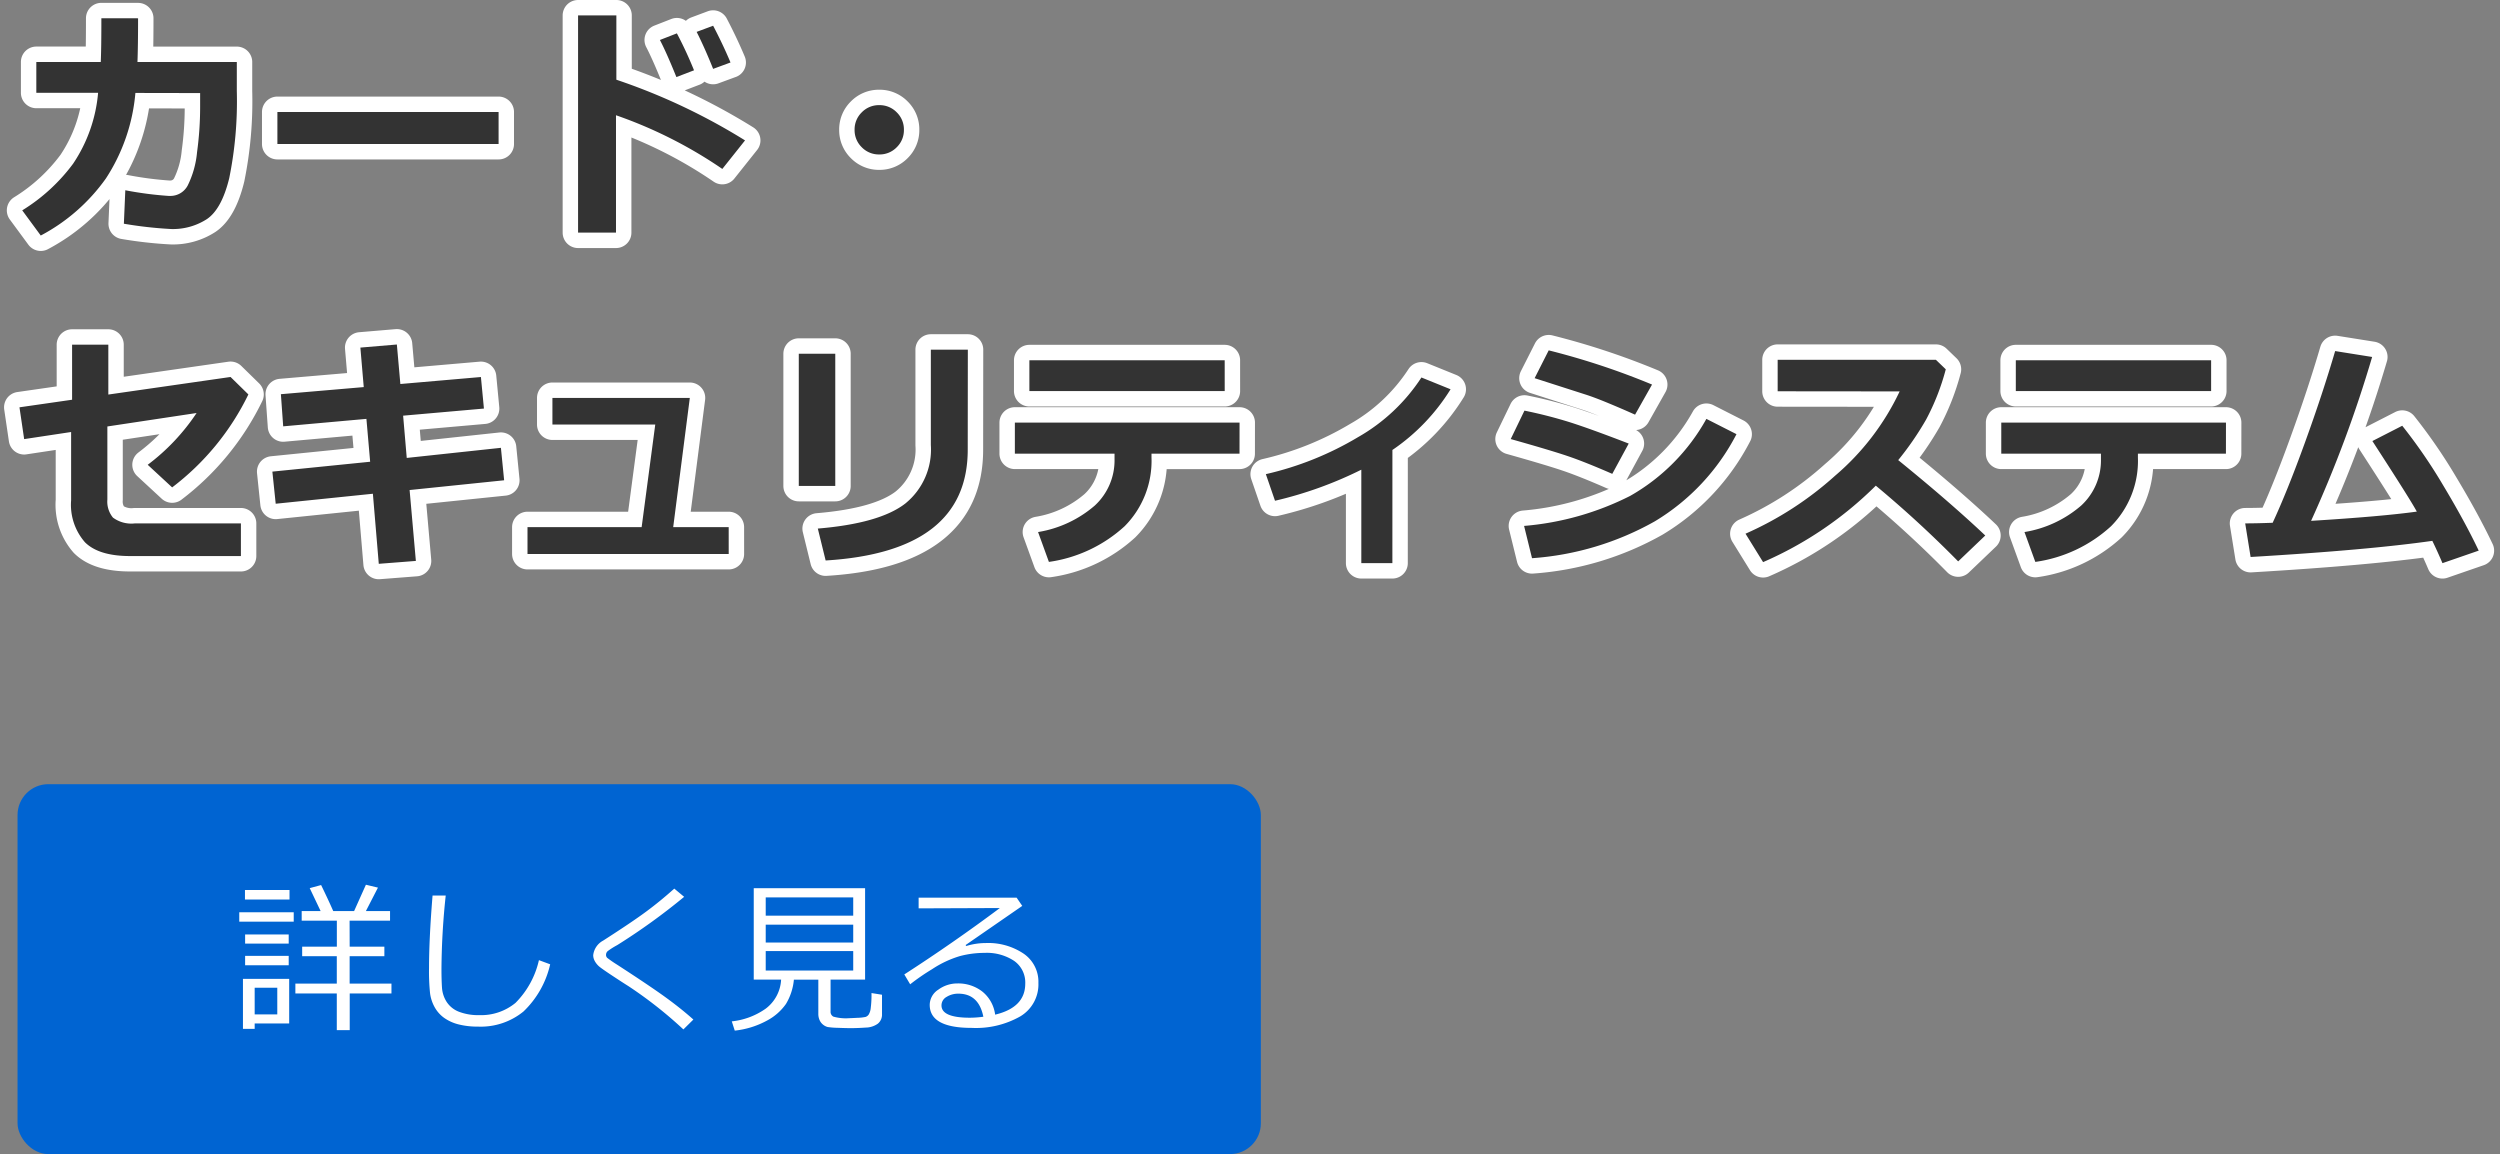
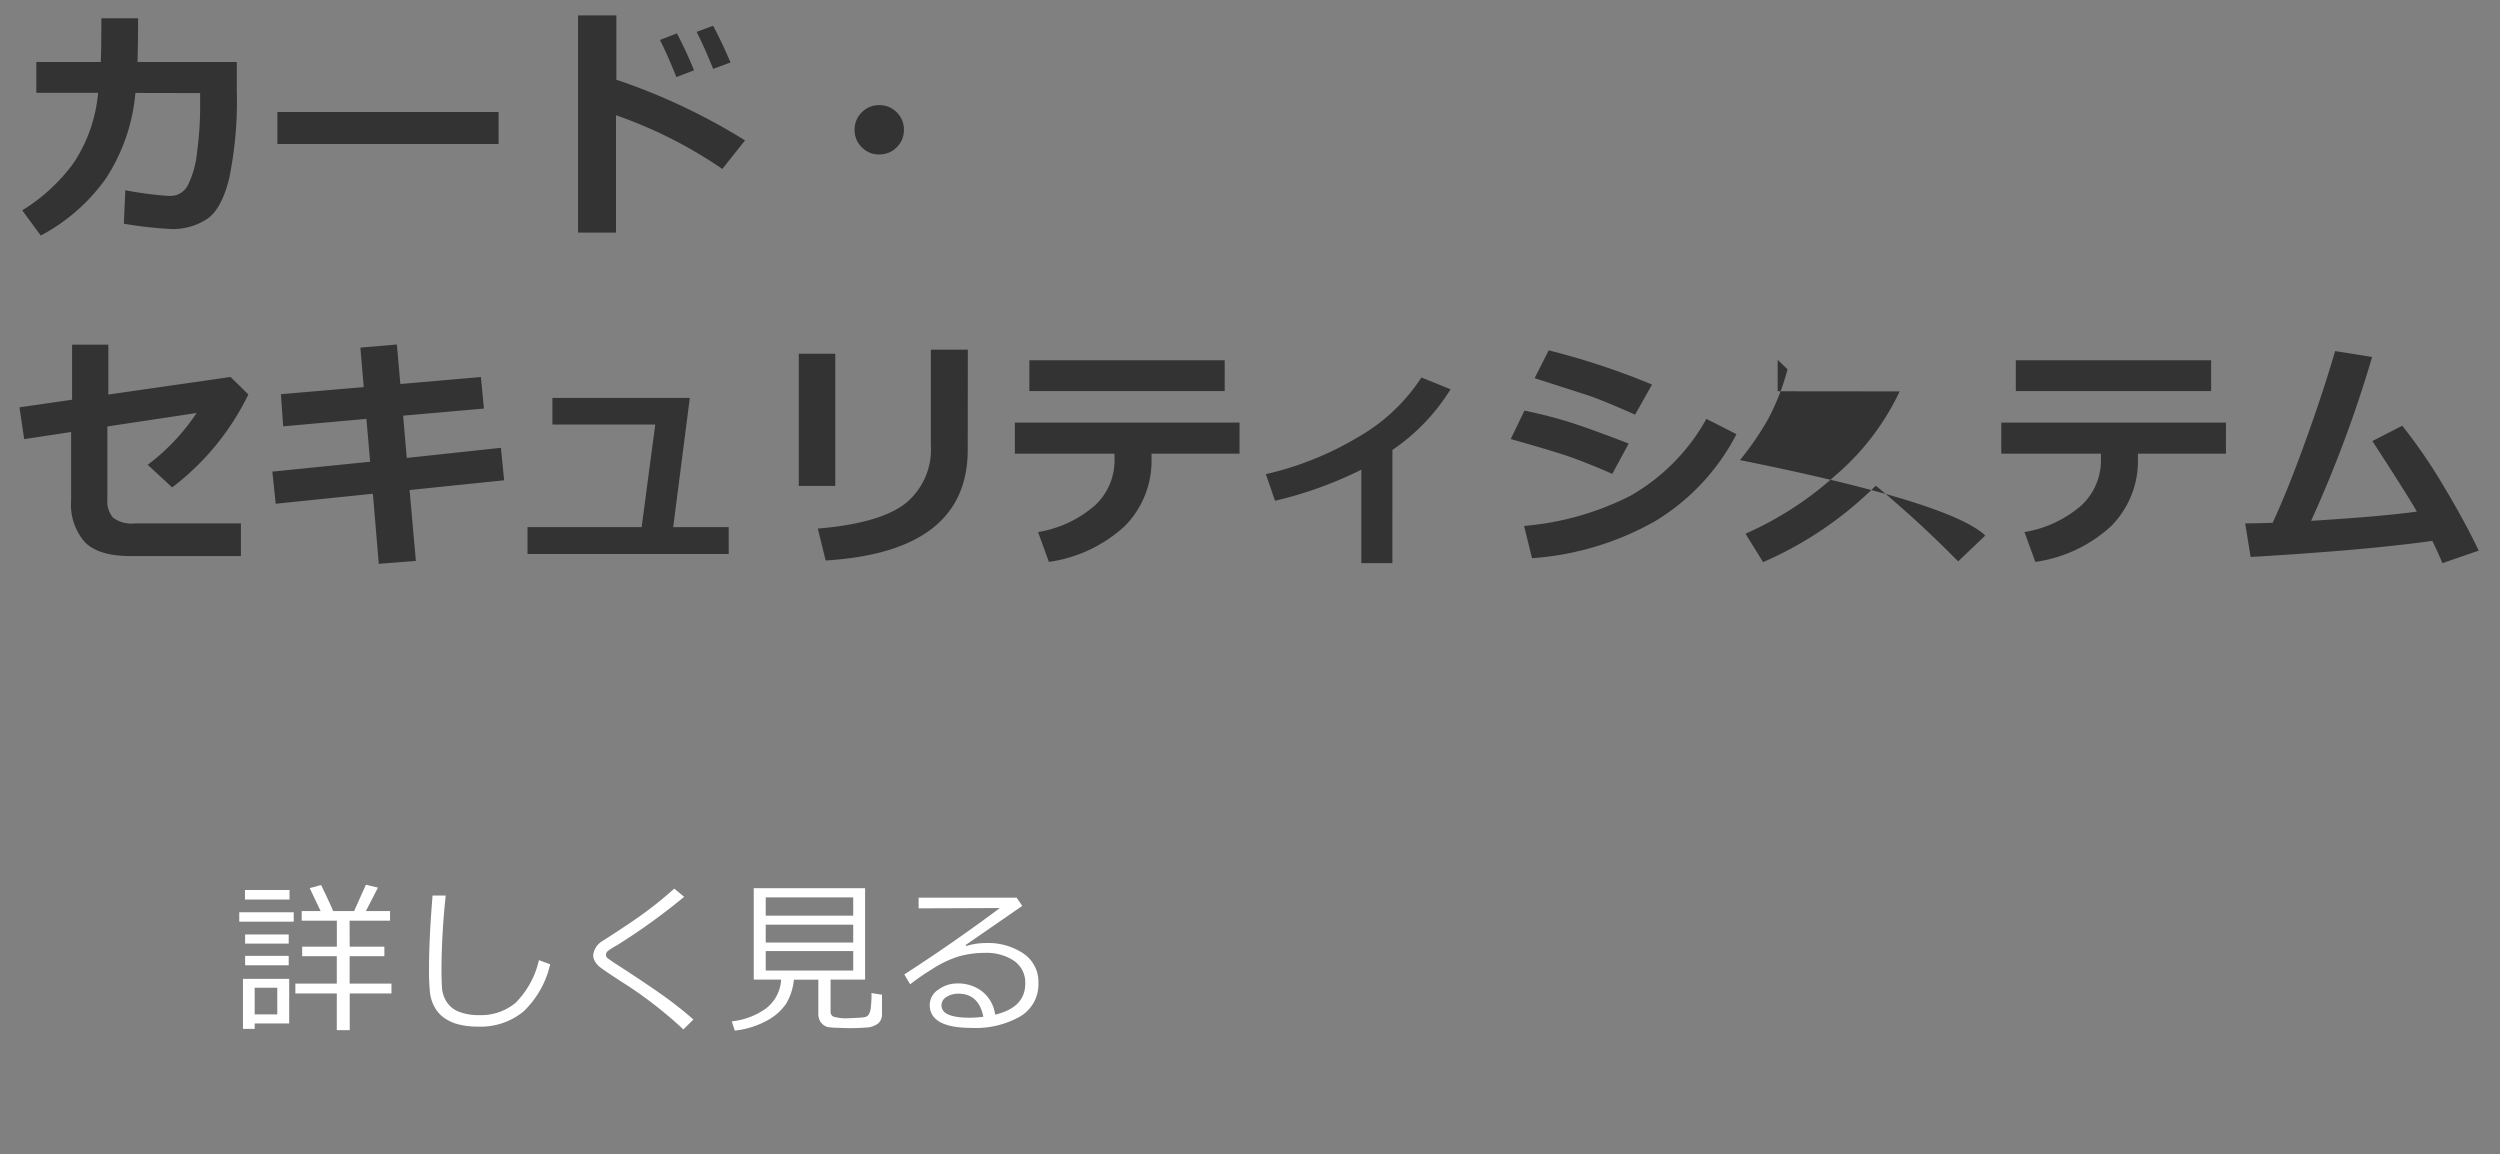
<svg xmlns="http://www.w3.org/2000/svg" width="243.301" height="112.316" viewBox="0 0 243.301 112.316">
  <rect x="0" y="0" width="243.301" height="112.316" fill="#808080" stroke="none" />
  <g id="mainslider_txt05sp" transform="translate(-516.293 -817.684)">
-     <path id="パス_297" data-name="パス 297" d="M11.73-19.535q0,2.7-.059,4.254H21.34v2.836A37.511,37.511,0,0,1,20.6-3.967Q19.863-.961,18.428.006a6.075,6.075,0,0,1-3.475.967A39.7,39.7,0,0,1,10.348.457L10.488-2.8a34.743,34.743,0,0,0,4.219.551h.129A1.9,1.9,0,0,0,16.57-3.281a9.2,9.2,0,0,0,.9-3.223,32.488,32.488,0,0,0,.3-4.395v-1.359l-6.3-.012A18.074,18.074,0,0,1,8.6-3.949a18.192,18.192,0,0,1-6.34,5.555L.457-.844A17.694,17.694,0,0,0,5.408-5.385a14.6,14.6,0,0,0,2.432-6.9H1.828v-3H8.1q.059-1.324.059-4.254ZM46.816-7.3H25.289v-3.117H46.816ZM70.8-7.652,68.59-4.875A43.688,43.688,0,0,0,58.242-10.1V1.324H54.551V-19.816h3.727v6.258A59.9,59.9,0,0,1,70.8-7.652Zm-1.418-7.582-1.687.621q-.82-2.051-1.605-3.6l1.605-.6Q68.66-16.969,69.387-15.234Zm-3.551.762-1.711.656q-.961-2.379-1.605-3.609l1.652-.645A38.723,38.723,0,0,1,65.836-14.473ZM86.262-8.684a2.315,2.315,0,0,1-.7,1.7,2.315,2.315,0,0,1-1.7.7,2.315,2.315,0,0,1-1.7-.7,2.315,2.315,0,0,1-.7-1.7,2.315,2.315,0,0,1,.7-1.7,2.315,2.315,0,0,1,1.7-.7,2.315,2.315,0,0,1,1.7.7A2.315,2.315,0,0,1,86.262-8.684ZM22.465,17.07a25.114,25.114,0,0,1-7.418,9.047l-2.379-2.2a20.455,20.455,0,0,0,4.758-5.039L8.742,20.188V27.3a2.449,2.449,0,0,0,.545,1.758,3.008,3.008,0,0,0,2.139.563H21.738V32.8H10.957q-3.047,0-4.395-1.342a5.54,5.54,0,0,1-1.348-4.084V20.727l-4.57.691L.188,18.324l5.121-.738V12.23H8.836v4.852L20.73,15.371Zm24.891,8.355-9.2.949.609,6.9-3.609.281-.574-6.82-9.457.973L24.8,24.582l9.516-.961-.363-4.172-8.1.727-.223-3.129,8.063-.691-.328-3.844,3.551-.3.34,3.844,7.84-.68.293,3.07-7.863.691.352,4.113,9.164-.984ZM69.211,32.6H49.629V29.984H60.738L62.063,20H52.055V17.41H65.426L63.809,29.984h5.4ZM92.473,22.449q0,9.938-13.828,10.781l-.762-3.105q6-.5,8.5-2.426a6.756,6.756,0,0,0,2.5-5.707V12.711h3.6ZM79.582,25.977H76.031V13.109h3.551Zm37.9-9.234H98.473v-3H117.48Zm1.441,6.094h-8.566V23.2a9.015,9.015,0,0,1-2.619,6.7,13.741,13.741,0,0,1-7.365,3.469l-1.055-2.906a11.194,11.194,0,0,0,5.514-2.572,5.979,5.979,0,0,0,1.928-4.529v-.527h-9.7V19.813h21.867ZM133.8,33.488h-3.023V24.395a38.226,38.226,0,0,1-8.4,3.023l-.891-2.59a30.835,30.835,0,0,0,8.971-3.6,17.965,17.965,0,0,0,6.17-5.807l2.836,1.148a19.606,19.606,0,0,1-5.66,5.906ZM159.07,16.109l-1.652,2.93q-1.277-.574-2.637-1.137t-2.215-.832l-4.922-1.582,1.371-2.707A71.542,71.542,0,0,1,159.07,16.109ZM156.8,21.852,155.2,24.8q-2.6-1.137-4.283-1.711t-5.6-1.676l1.336-2.766a44.161,44.161,0,0,1,4.459,1.143Q153.129,20.434,156.8,21.852Zm10.488-.914a21.279,21.279,0,0,1-7.951,8.484,28.32,28.32,0,0,1-11.947,3.586l-.773-3.141a27.95,27.95,0,0,0,10.318-2.918,19.46,19.46,0,0,0,7.424-7.5ZM191.5,30.8l-2.637,2.52a108.289,108.289,0,0,0-8.016-7.371,35.7,35.7,0,0,1-10.969,7.441l-1.711-2.766a32.721,32.721,0,0,0,8.725-5.648,24.429,24.429,0,0,0,6.275-8.2l-11.871-.012V13.7h15.4l.961.926a22.6,22.6,0,0,1-1.916,4.893,29.221,29.221,0,0,1-2.713,3.943Q188.086,27.57,191.5,30.8ZM213.48,16.742H194.473v-3H213.48Zm1.441,6.094h-8.566V23.2a9.015,9.015,0,0,1-2.619,6.7,13.741,13.741,0,0,1-7.365,3.469l-1.055-2.906a11.194,11.194,0,0,0,5.514-2.572,5.979,5.979,0,0,0,1.928-4.529v-.527h-9.7V19.813h21.867Zm20.086,8.484q-6.223.891-17.684,1.57l-.527-3.27q1.1,0,2.672-.059,1.418-3.047,3.146-7.816t2.936-8.895l3.6.574a120.926,120.926,0,0,1-5.941,15.949q6.855-.422,10.289-.9-.621-1.16-4.324-6.867l2.906-1.488a50.892,50.892,0,0,1,4.008,5.842q2.086,3.475,3.434,6.311l-3.527,1.219Q235.5,32.328,235.008,31.32Z" transform="translate(518 839)" fill="#333" stroke="#fff" stroke-linecap="round" stroke-linejoin="round" stroke-width="3" />
    <g id="グループ_56" data-name="グループ 56" transform="translate(-962 748)">
-       <rect id="長方形_1" data-name="長方形 1" width="121" height="36" rx="3" transform="translate(1480 146)" fill="#0064d2" />
      <path id="パス_296" data-name="パス 296" d="M-33.961-2.633v-.961h4.031V-6.258H-33.3v-.93h3.375V-9.719h-3.422v-.93h1.844l-1.062-2.234,1.109-.3q.7,1.438,1.18,2.531h2.031l1.148-2.562,1.172.281L-27.1-10.648h2.352v.93h-3.937l.008,2.531H-25.3v.93H-28.68v2.664h4.07v.961h-4.062V.938H-29.93v-3.57Zm-4.906-9.141v-.93h4.336v.93Zm-.555,2.156v-.914h5.3v.914Zm.57,2.133v-.891h4.242v.891Zm0,2.109v-.914h4.242v.914Zm.93,5.664V.813h-1.141V-4.055h4.5V.289Zm2.2-3.477h-2.2V-.594h2.2ZM-9.164-5.469a9.139,9.139,0,0,1-2.6,4.594A6.568,6.568,0,0,1-16.187.594,7.555,7.555,0,0,1-18.062.383a4.2,4.2,0,0,1-1.406-.629,3.171,3.171,0,0,1-.937-1.047,3.792,3.792,0,0,1-.449-1.363,20.891,20.891,0,0,1-.1-2.43q0-2.883.344-7.078h1.281a70.624,70.624,0,0,0-.414,7.141q0,1.086.051,1.832a2.9,2.9,0,0,0,.453,1.379,2.494,2.494,0,0,0,1.2.961,5.21,5.21,0,0,0,1.977.328,5.262,5.262,0,0,0,3.523-1.191,8.535,8.535,0,0,0,2.281-4.16ZM4.773-.094,3.8.867A40.982,40.982,0,0,0-1.547-3.344q-.539-.336-1.562-1.012t-1.285-.9a1.892,1.892,0,0,1-.422-.516,1.2,1.2,0,0,1-.16-.586,1.841,1.841,0,0,1,.961-1.414Q-1.234-9.555.156-10.582t2.758-2.254l.961.8a61.209,61.209,0,0,1-6.516,4.7,7.24,7.24,0,0,0-.906.57.473.473,0,0,0-.18.367.393.393,0,0,0,.113.3,11.3,11.3,0,0,0,.949.656Q.477-3.406,2.008-2.3T4.773-.094ZM8.8.984l-.289-.9a6.974,6.974,0,0,0,3.3-1.238,3.76,3.76,0,0,0,1.5-2.824H10.648v-8.9H21.484v8.9H18.125v3.1a.526.526,0,0,0,.27.5,4.429,4.429,0,0,0,1.559.152q.125,0,.773-.035a4.215,4.215,0,0,0,.813-.09.613.613,0,0,0,.293-.227,1.524,1.524,0,0,0,.2-.629,10.194,10.194,0,0,0,.074-1.465l1.023.164V-.617a1.128,1.128,0,0,1-.4.922,2.069,2.069,0,0,1-1.187.383q-.789.055-1.461.055-.461,0-1.246-.031a7.456,7.456,0,0,1-.992-.078,1.146,1.146,0,0,1-.43-.215,1.162,1.162,0,0,1-.352-.441,1.488,1.488,0,0,1-.129-.641V-3.977H14.555a5.571,5.571,0,0,1-.77,2.363A5.26,5.26,0,0,1,11.9.027,8.366,8.366,0,0,1,8.8.984ZM11.813-10.2h8.516v-1.781H11.813Zm0,2.609h8.516V-9.328H11.813Zm8.516.836H11.813v1.891h8.516ZM34.141-.57q2.93-.7,2.93-3.016A2.57,2.57,0,0,0,35.992-5.8a4.8,4.8,0,0,0-2.875-.781,9.343,9.343,0,0,0-2.41.313A10.176,10.176,0,0,0,28-4.992a21.067,21.067,0,0,0-2.129,1.469L25.3-4.484q4.758-3.07,9.3-6.461l-7.906.031v-1.039h9.539l.547.8L31.266-7.344l.063.094a6.513,6.513,0,0,1,1.9-.289A6.179,6.179,0,0,1,36.91-6.508a3.313,3.313,0,0,1,1.441,2.852A3.623,3.623,0,0,1,36.586-.4,8.749,8.749,0,0,1,31.852.719q-4.078,0-4.078-2.242a1.776,1.776,0,0,1,.844-1.484,3.12,3.12,0,0,1,1.852-.6,3.81,3.81,0,0,1,2.422.789A3.446,3.446,0,0,1,34.141-.57Zm-1.148.2q-.453-2.242-2.437-2.242a2.113,2.113,0,0,0-1.137.313.942.942,0,0,0-.5.828q0,1.2,2.766,1.2A10.091,10.091,0,0,0,32.992-.367Z" transform="translate(1541 169)" fill="#fff" />
    </g>
-     <path id="パス_323" data-name="パス 323" d="M11.73-19.535q0,2.7-.059,4.254H21.34v2.836A37.511,37.511,0,0,1,20.6-3.967Q19.863-.961,18.428.006a6.075,6.075,0,0,1-3.475.967A39.7,39.7,0,0,1,10.348.457L10.488-2.8a34.743,34.743,0,0,0,4.219.551h.129A1.9,1.9,0,0,0,16.57-3.281a9.2,9.2,0,0,0,.9-3.223,32.488,32.488,0,0,0,.3-4.395v-1.359l-6.3-.012A18.074,18.074,0,0,1,8.6-3.949a18.192,18.192,0,0,1-6.34,5.555L.457-.844A17.694,17.694,0,0,0,5.408-5.385a14.6,14.6,0,0,0,2.432-6.9H1.828v-3H8.1q.059-1.324.059-4.254ZM46.816-7.3H25.289v-3.117H46.816ZM70.8-7.652,68.59-4.875A43.688,43.688,0,0,0,58.242-10.1V1.324H54.551V-19.816h3.727v6.258A59.9,59.9,0,0,1,70.8-7.652Zm-1.418-7.582-1.687.621q-.82-2.051-1.605-3.6l1.605-.6Q68.66-16.969,69.387-15.234Zm-3.551.762-1.711.656q-.961-2.379-1.605-3.609l1.652-.645A38.723,38.723,0,0,1,65.836-14.473ZM86.262-8.684a2.315,2.315,0,0,1-.7,1.7,2.315,2.315,0,0,1-1.7.7,2.315,2.315,0,0,1-1.7-.7,2.315,2.315,0,0,1-.7-1.7,2.315,2.315,0,0,1,.7-1.7,2.315,2.315,0,0,1,1.7-.7,2.315,2.315,0,0,1,1.7.7A2.315,2.315,0,0,1,86.262-8.684ZM22.465,17.07a25.114,25.114,0,0,1-7.418,9.047l-2.379-2.2a20.455,20.455,0,0,0,4.758-5.039L8.742,20.188V27.3a2.449,2.449,0,0,0,.545,1.758,3.008,3.008,0,0,0,2.139.563H21.738V32.8H10.957q-3.047,0-4.395-1.342a5.54,5.54,0,0,1-1.348-4.084V20.727l-4.57.691L.188,18.324l5.121-.738V12.23H8.836v4.852L20.73,15.371Zm24.891,8.355-9.2.949.609,6.9-3.609.281-.574-6.82-9.457.973L24.8,24.582l9.516-.961-.363-4.172-8.1.727-.223-3.129,8.063-.691-.328-3.844,3.551-.3.34,3.844,7.84-.68.293,3.07-7.863.691.352,4.113,9.164-.984ZM69.211,32.6H49.629V29.984H60.738L62.063,20H52.055V17.41H65.426L63.809,29.984h5.4ZM92.473,22.449q0,9.938-13.828,10.781l-.762-3.105q6-.5,8.5-2.426a6.756,6.756,0,0,0,2.5-5.707V12.711h3.6ZM79.582,25.977H76.031V13.109h3.551Zm37.9-9.234H98.473v-3H117.48Zm1.441,6.094h-8.566V23.2a9.015,9.015,0,0,1-2.619,6.7,13.741,13.741,0,0,1-7.365,3.469l-1.055-2.906a11.194,11.194,0,0,0,5.514-2.572,5.979,5.979,0,0,0,1.928-4.529v-.527h-9.7V19.813h21.867ZM133.8,33.488h-3.023V24.395a38.226,38.226,0,0,1-8.4,3.023l-.891-2.59a30.835,30.835,0,0,0,8.971-3.6,17.965,17.965,0,0,0,6.17-5.807l2.836,1.148a19.606,19.606,0,0,1-5.66,5.906ZM159.07,16.109l-1.652,2.93q-1.277-.574-2.637-1.137t-2.215-.832l-4.922-1.582,1.371-2.707A71.542,71.542,0,0,1,159.07,16.109ZM156.8,21.852,155.2,24.8q-2.6-1.137-4.283-1.711t-5.6-1.676l1.336-2.766a44.161,44.161,0,0,1,4.459,1.143Q153.129,20.434,156.8,21.852Zm10.488-.914a21.279,21.279,0,0,1-7.951,8.484,28.32,28.32,0,0,1-11.947,3.586l-.773-3.141a27.95,27.95,0,0,0,10.318-2.918,19.46,19.46,0,0,0,7.424-7.5ZM191.5,30.8l-2.637,2.52a108.289,108.289,0,0,0-8.016-7.371,35.7,35.7,0,0,1-10.969,7.441l-1.711-2.766a32.721,32.721,0,0,0,8.725-5.648,24.429,24.429,0,0,0,6.275-8.2l-11.871-.012V13.7h15.4l.961.926a22.6,22.6,0,0,1-1.916,4.893,29.221,29.221,0,0,1-2.713,3.943Q188.086,27.57,191.5,30.8ZM213.48,16.742H194.473v-3H213.48Zm1.441,6.094h-8.566V23.2a9.015,9.015,0,0,1-2.619,6.7,13.741,13.741,0,0,1-7.365,3.469l-1.055-2.906a11.194,11.194,0,0,0,5.514-2.572,5.979,5.979,0,0,0,1.928-4.529v-.527h-9.7V19.813h21.867Zm20.086,8.484q-6.223.891-17.684,1.57l-.527-3.27q1.1,0,2.672-.059,1.418-3.047,3.146-7.816t2.936-8.895l3.6.574a120.926,120.926,0,0,1-5.941,15.949q6.855-.422,10.289-.9-.621-1.16-4.324-6.867l2.906-1.488a50.892,50.892,0,0,1,4.008,5.842q2.086,3.475,3.434,6.311l-3.527,1.219Q235.5,32.328,235.008,31.32Z" transform="translate(518 839)" fill="#333" />
+     <path id="パス_323" data-name="パス 323" d="M11.73-19.535q0,2.7-.059,4.254H21.34v2.836A37.511,37.511,0,0,1,20.6-3.967Q19.863-.961,18.428.006a6.075,6.075,0,0,1-3.475.967A39.7,39.7,0,0,1,10.348.457L10.488-2.8a34.743,34.743,0,0,0,4.219.551h.129A1.9,1.9,0,0,0,16.57-3.281a9.2,9.2,0,0,0,.9-3.223,32.488,32.488,0,0,0,.3-4.395v-1.359l-6.3-.012A18.074,18.074,0,0,1,8.6-3.949a18.192,18.192,0,0,1-6.34,5.555L.457-.844A17.694,17.694,0,0,0,5.408-5.385a14.6,14.6,0,0,0,2.432-6.9H1.828v-3H8.1q.059-1.324.059-4.254ZM46.816-7.3H25.289v-3.117H46.816ZM70.8-7.652,68.59-4.875A43.688,43.688,0,0,0,58.242-10.1V1.324H54.551V-19.816h3.727v6.258A59.9,59.9,0,0,1,70.8-7.652Zm-1.418-7.582-1.687.621q-.82-2.051-1.605-3.6l1.605-.6Q68.66-16.969,69.387-15.234Zm-3.551.762-1.711.656q-.961-2.379-1.605-3.609l1.652-.645A38.723,38.723,0,0,1,65.836-14.473ZM86.262-8.684a2.315,2.315,0,0,1-.7,1.7,2.315,2.315,0,0,1-1.7.7,2.315,2.315,0,0,1-1.7-.7,2.315,2.315,0,0,1-.7-1.7,2.315,2.315,0,0,1,.7-1.7,2.315,2.315,0,0,1,1.7-.7,2.315,2.315,0,0,1,1.7.7A2.315,2.315,0,0,1,86.262-8.684ZM22.465,17.07a25.114,25.114,0,0,1-7.418,9.047l-2.379-2.2a20.455,20.455,0,0,0,4.758-5.039L8.742,20.188V27.3a2.449,2.449,0,0,0,.545,1.758,3.008,3.008,0,0,0,2.139.563H21.738V32.8H10.957q-3.047,0-4.395-1.342a5.54,5.54,0,0,1-1.348-4.084V20.727l-4.57.691L.188,18.324l5.121-.738V12.23H8.836v4.852L20.73,15.371Zm24.891,8.355-9.2.949.609,6.9-3.609.281-.574-6.82-9.457.973L24.8,24.582l9.516-.961-.363-4.172-8.1.727-.223-3.129,8.063-.691-.328-3.844,3.551-.3.34,3.844,7.84-.68.293,3.07-7.863.691.352,4.113,9.164-.984ZM69.211,32.6H49.629V29.984H60.738L62.063,20H52.055V17.41H65.426L63.809,29.984h5.4ZM92.473,22.449q0,9.938-13.828,10.781l-.762-3.105q6-.5,8.5-2.426a6.756,6.756,0,0,0,2.5-5.707V12.711h3.6ZM79.582,25.977H76.031V13.109h3.551Zm37.9-9.234H98.473v-3H117.48Zm1.441,6.094h-8.566V23.2a9.015,9.015,0,0,1-2.619,6.7,13.741,13.741,0,0,1-7.365,3.469l-1.055-2.906a11.194,11.194,0,0,0,5.514-2.572,5.979,5.979,0,0,0,1.928-4.529v-.527h-9.7V19.813h21.867ZM133.8,33.488h-3.023V24.395a38.226,38.226,0,0,1-8.4,3.023l-.891-2.59a30.835,30.835,0,0,0,8.971-3.6,17.965,17.965,0,0,0,6.17-5.807l2.836,1.148a19.606,19.606,0,0,1-5.66,5.906ZM159.07,16.109l-1.652,2.93q-1.277-.574-2.637-1.137t-2.215-.832l-4.922-1.582,1.371-2.707A71.542,71.542,0,0,1,159.07,16.109ZM156.8,21.852,155.2,24.8q-2.6-1.137-4.283-1.711t-5.6-1.676l1.336-2.766a44.161,44.161,0,0,1,4.459,1.143Q153.129,20.434,156.8,21.852Zm10.488-.914a21.279,21.279,0,0,1-7.951,8.484,28.32,28.32,0,0,1-11.947,3.586l-.773-3.141a27.95,27.95,0,0,0,10.318-2.918,19.46,19.46,0,0,0,7.424-7.5ZM191.5,30.8l-2.637,2.52a108.289,108.289,0,0,0-8.016-7.371,35.7,35.7,0,0,1-10.969,7.441l-1.711-2.766a32.721,32.721,0,0,0,8.725-5.648,24.429,24.429,0,0,0,6.275-8.2l-11.871-.012V13.7l.961.926a22.6,22.6,0,0,1-1.916,4.893,29.221,29.221,0,0,1-2.713,3.943Q188.086,27.57,191.5,30.8ZM213.48,16.742H194.473v-3H213.48Zm1.441,6.094h-8.566V23.2a9.015,9.015,0,0,1-2.619,6.7,13.741,13.741,0,0,1-7.365,3.469l-1.055-2.906a11.194,11.194,0,0,0,5.514-2.572,5.979,5.979,0,0,0,1.928-4.529v-.527h-9.7V19.813h21.867Zm20.086,8.484q-6.223.891-17.684,1.57l-.527-3.27q1.1,0,2.672-.059,1.418-3.047,3.146-7.816t2.936-8.895l3.6.574a120.926,120.926,0,0,1-5.941,15.949q6.855-.422,10.289-.9-.621-1.16-4.324-6.867l2.906-1.488a50.892,50.892,0,0,1,4.008,5.842q2.086,3.475,3.434,6.311l-3.527,1.219Q235.5,32.328,235.008,31.32Z" transform="translate(518 839)" fill="#333" />
  </g>
</svg>